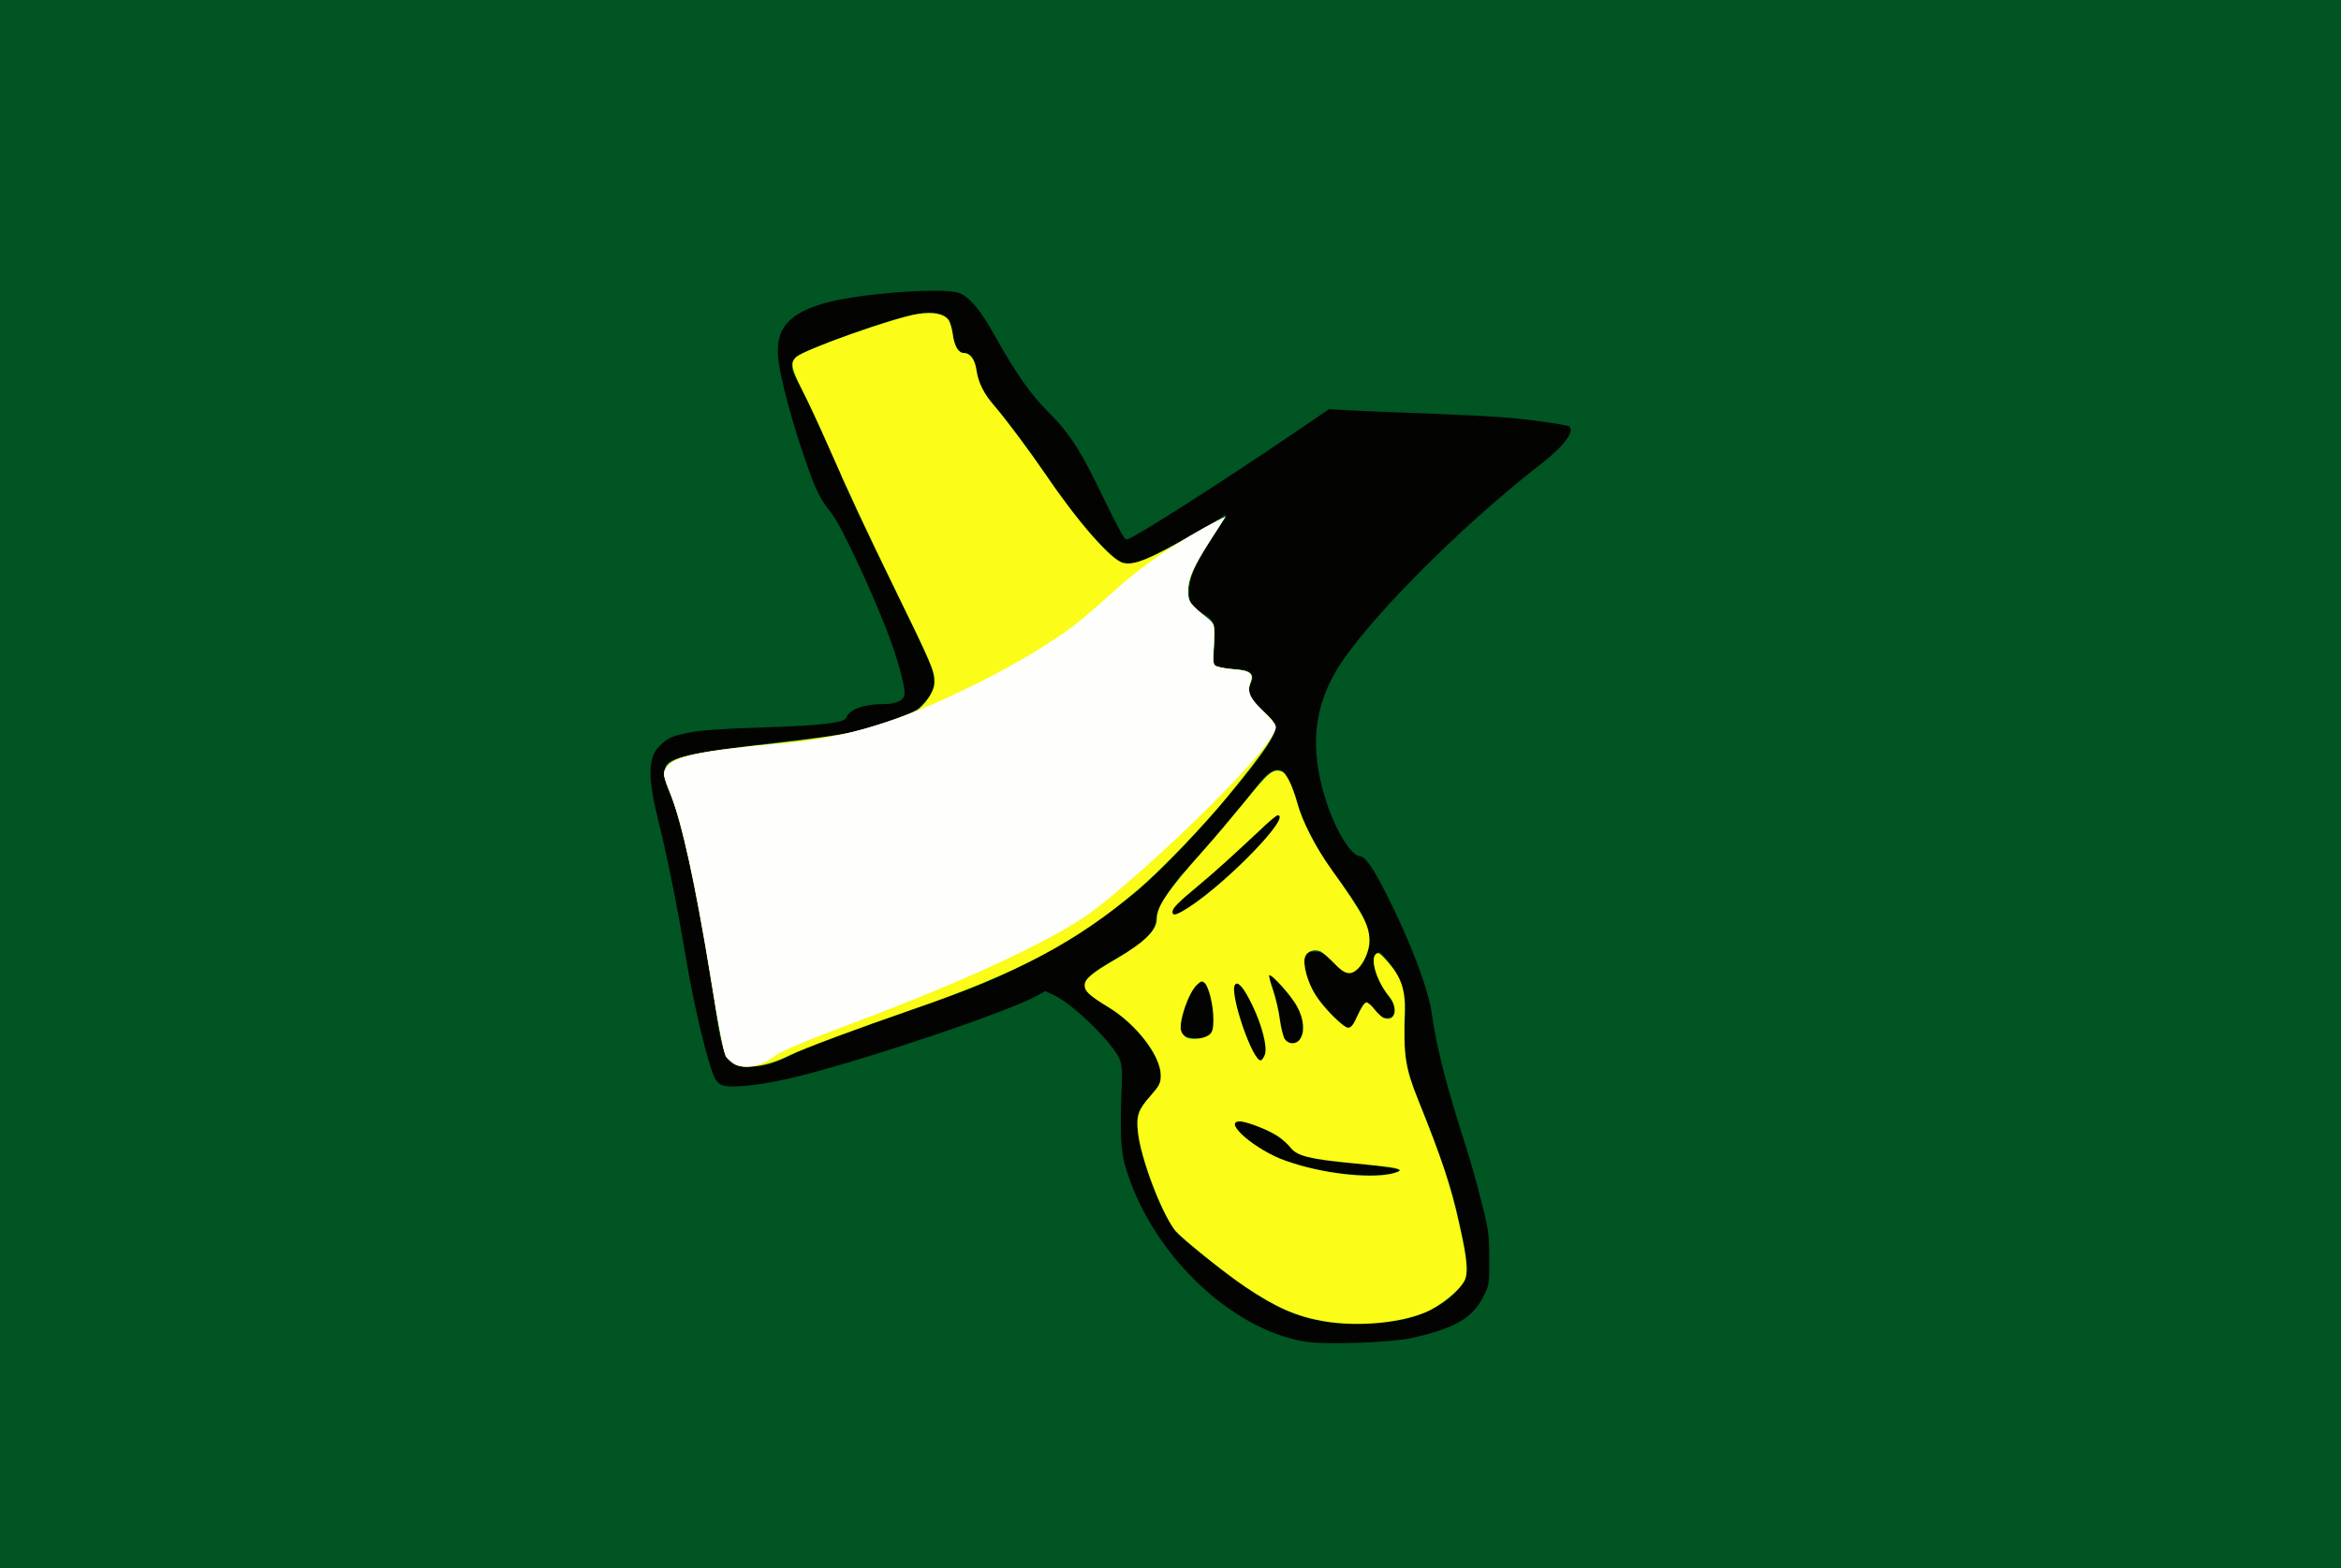
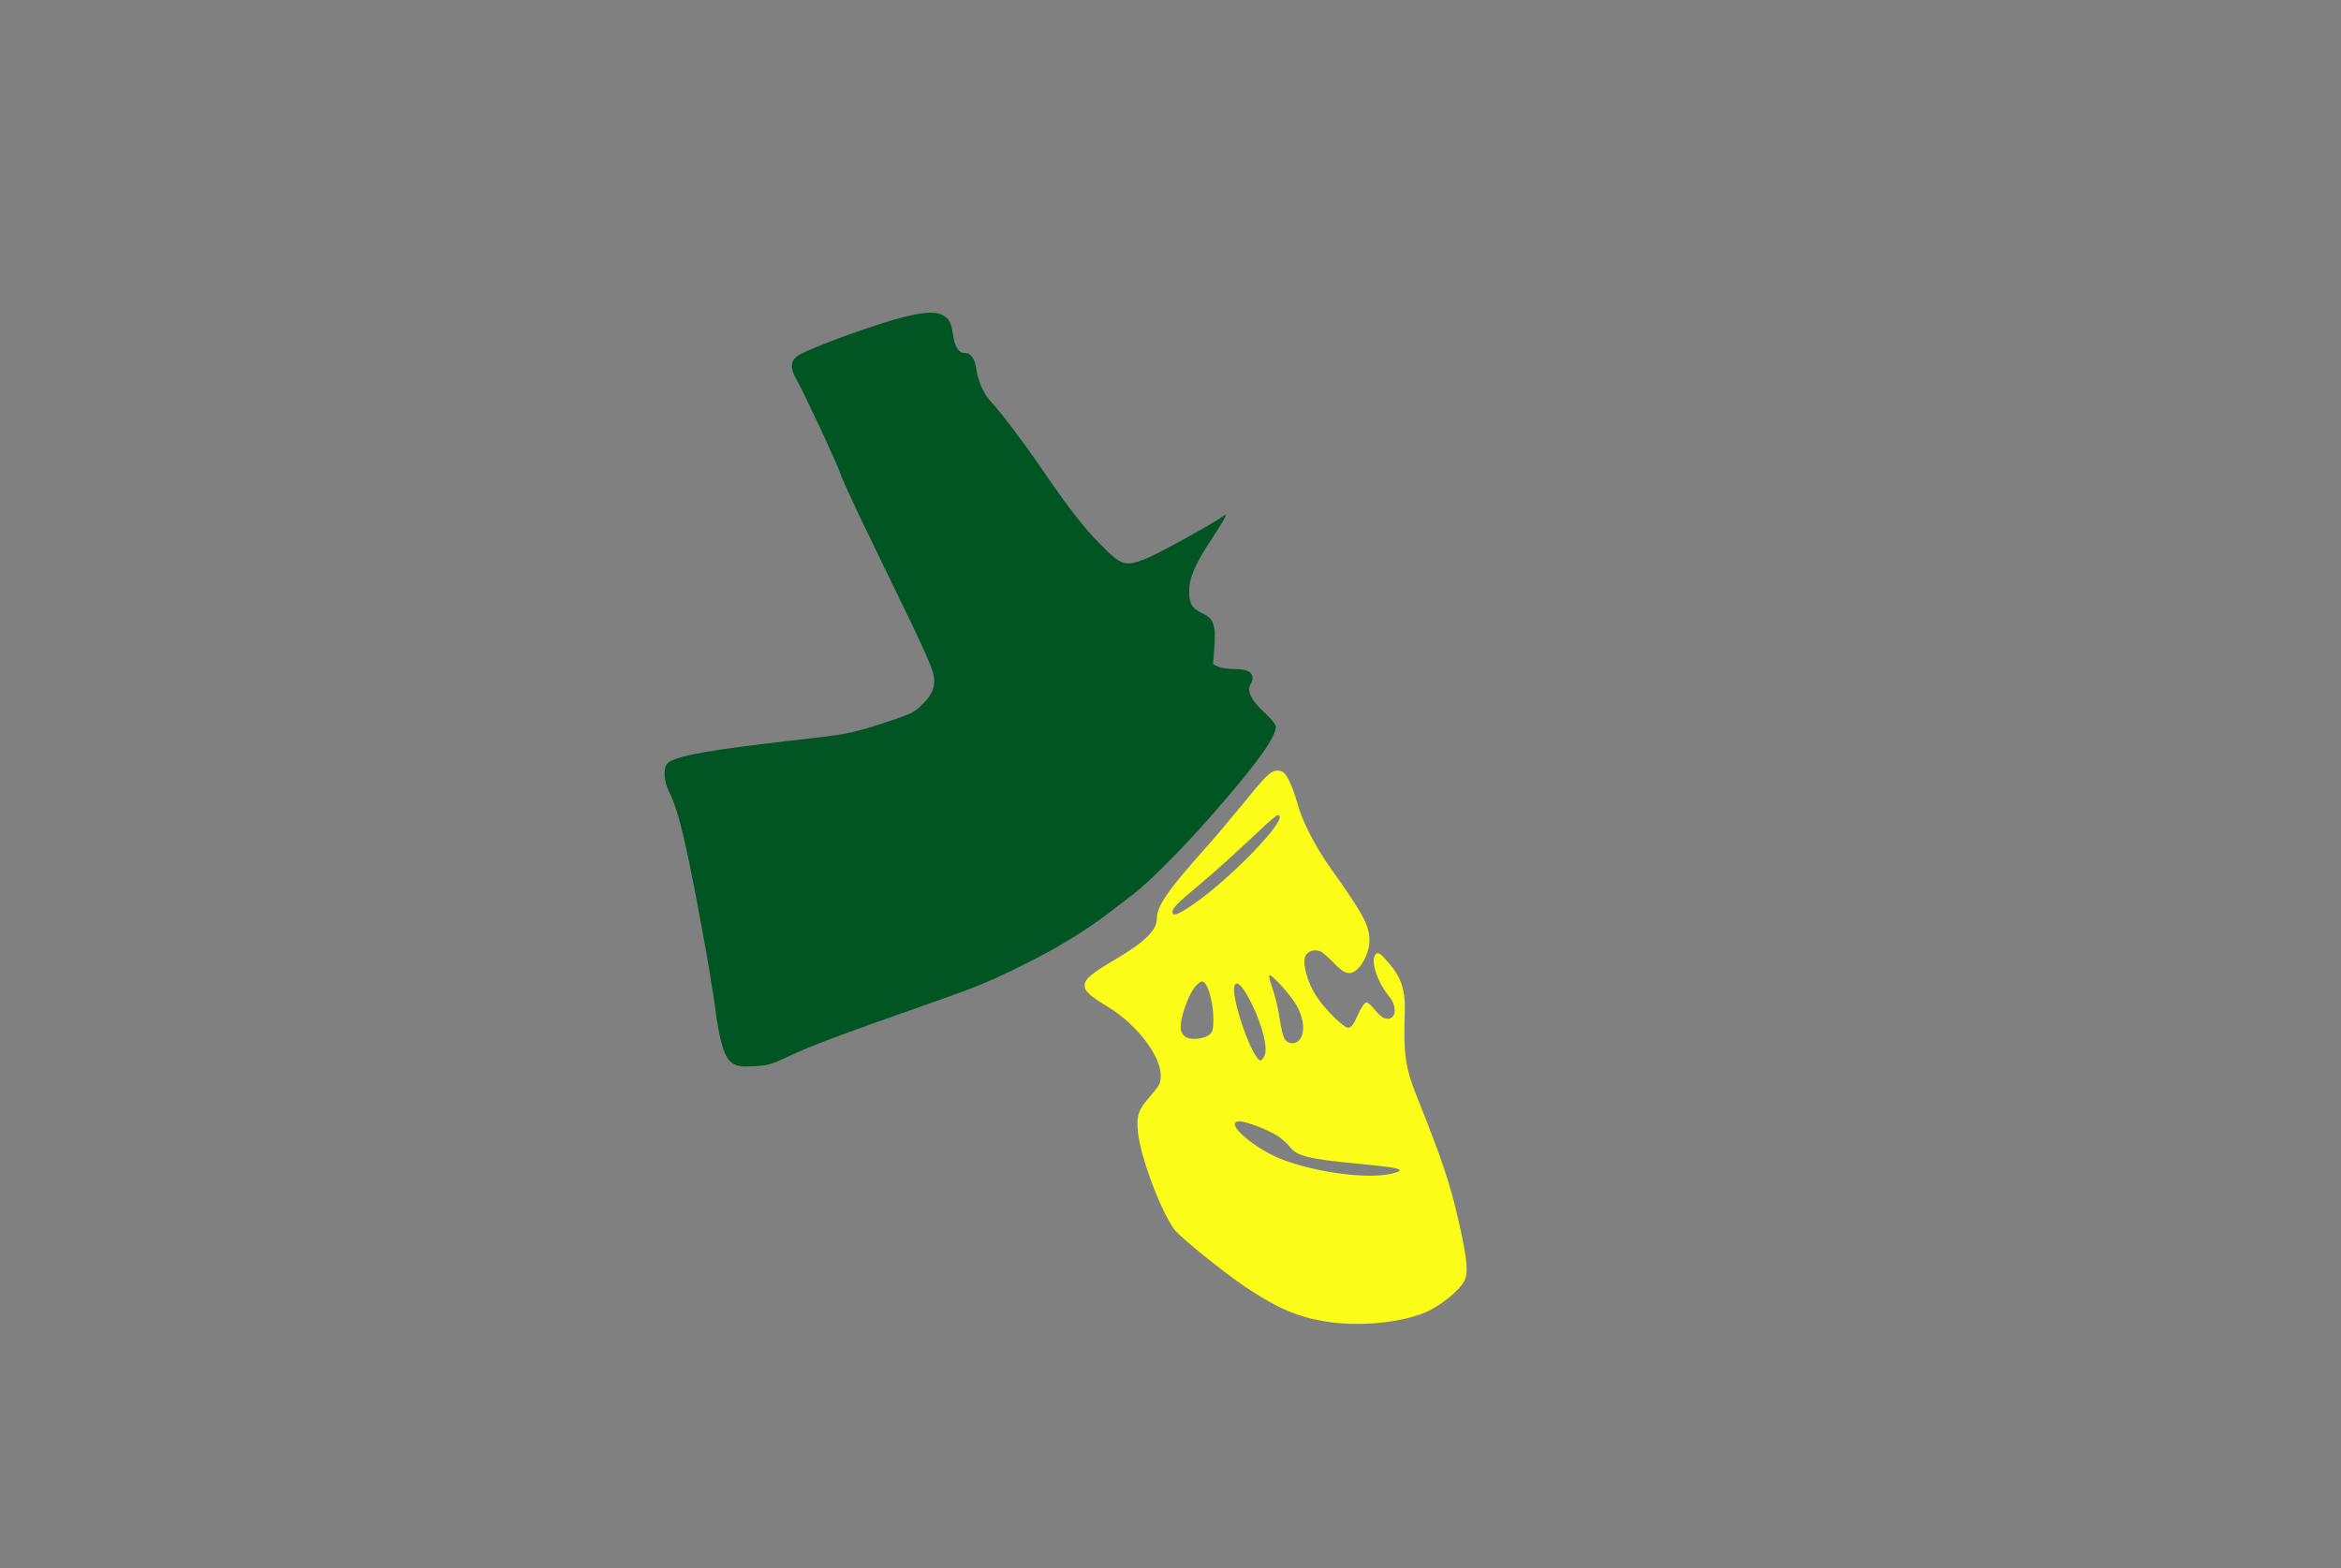
<svg xmlns="http://www.w3.org/2000/svg" version="1.0" width="1200px" height="804px" viewBox="0 0 12000 8040" preserveAspectRatio="xMidYMid meet">
  <rect x="0" y="0" width="12000" height="8040" fill="#808080" stroke="none" />
  <g id="layer101" fill="#030401" stroke="none">
-     <path d="M0 4020 l0 -4020 6000 0 6000 0 0 4020 0 4020 -6000 0 -6000 0 0 -4020z" />
-   </g>
+     </g>
  <g id="layer102" fill="#005522" stroke="none">
-     <path d="M0 4020 l0 -4020 6000 0 6000 0 0 4020 0 4020 -6000 0 -6000 0 0 -4020z m7235 2841 c227 -51 315 -103 372 -219 27 -54 28 -64 27 -192 -1 -123 -4 -149 -42 -295 -22 -88 -56 -210 -76 -270 -103 -322 -151 -508 -176 -684 -18 -130 -109 -371 -233 -616 -66 -132 -110 -195 -136 -195 -40 0 -114 -114 -161 -246 -95 -271 -85 -487 33 -694 137 -241 635 -745 1060 -1074 114 -88 173 -169 139 -190 -16 -9 -198 -35 -322 -45 -69 -6 -253 -15 -410 -21 -157 -5 -333 -13 -392 -16 l-106 -6 -152 104 c-374 255 -821 541 -880 563 -16 6 -22 -6 -172 -310 -79 -160 -140 -250 -234 -342 -88 -87 -169 -202 -273 -389 -71 -128 -128 -198 -180 -220 -75 -33 -518 0 -697 51 -172 50 -241 123 -237 255 3 103 80 388 170 630 35 93 53 126 105 191 54 69 224 435 305 658 45 126 76 248 69 275 -7 30 -45 46 -106 46 -101 0 -178 28 -192 70 -8 26 -134 41 -429 50 -201 6 -322 15 -375 26 -91 18 -108 26 -151 67 -63 59 -64 161 -7 391 44 175 96 436 139 691 41 250 115 558 150 625 9 17 27 33 42 36 58 15 219 -5 393 -49 371 -94 1070 -331 1217 -412 l42 -23 50 24 c98 49 292 239 330 324 11 27 14 59 11 135 -9 229 -5 328 14 400 122 445 536 853 931 915 103 16 436 4 540 -19z" />
-     <path d="M6788 6776 c-192 -34 -329 -109 -604 -327 -156 -124 -152 -119 -196 -195 -79 -136 -158 -380 -158 -492 0 -63 8 -79 77 -154 38 -42 43 -53 43 -94 0 -101 -136 -274 -285 -361 -87 -51 -107 -73 -103 -110 3 -30 59 -74 163 -129 123 -65 196 -135 199 -191 1 -21 10 -54 20 -73 18 -35 104 -161 116 -170 32 -24 295 -334 403 -474 38 -50 80 -70 107 -54 26 16 63 94 84 175 22 87 127 288 187 356 40 46 123 169 145 214 49 104 40 204 -23 267 -40 40 -67 34 -129 -29 -48 -48 -60 -55 -95 -55 -33 0 -41 4 -49 26 -13 34 12 130 49 191 38 61 150 173 173 173 14 0 27 -18 48 -65 17 -37 35 -65 44 -65 8 0 29 18 46 41 27 34 38 40 64 37 26 -3 31 -7 34 -33 1 -16 -6 -42 -15 -56 -10 -15 -31 -45 -46 -69 -16 -23 -34 -66 -40 -96 -10 -47 -9 -56 5 -70 14 -14 19 -15 30 -3 90 94 130 197 121 309 -15 174 1 276 67 441 116 287 176 466 206 609 3 14 14 65 25 115 22 101 24 170 6 201 -52 90 -157 159 -295 195 -100 26 -316 34 -424 15z m345 -758 c26 -5 45 -13 42 -17 -5 -9 -129 -27 -294 -41 -172 -16 -233 -34 -270 -80 -44 -56 -191 -130 -256 -130 -95 0 105 166 245 204 14 4 34 11 45 15 107 44 379 71 488 49z m-649 -610 c26 -75 -118 -412 -153 -359 -30 46 92 402 133 388 6 -2 15 -15 20 -29z m176 -73 c25 -30 24 -99 -2 -157 -24 -52 -140 -189 -152 -178 -2 3 6 37 19 75 14 38 30 106 36 150 5 44 17 90 25 103 17 25 55 29 74 7z m-457 -33 c22 -20 23 -100 1 -187 -20 -79 -36 -96 -65 -69 -27 24 -46 61 -70 136 -32 101 -21 134 47 140 46 4 63 0 87 -20z m-114 -647 c162 -103 471 -406 471 -461 0 -27 -23 -13 -108 69 -119 113 -242 223 -332 297 -85 70 -110 96 -110 116 0 22 21 16 79 -21z" />
    <path d="M3754 5451 c-40 -25 -66 -109 -89 -291 -4 -30 -9 -64 -11 -75 -2 -11 -9 -49 -14 -85 -6 -36 -12 -74 -14 -85 -100 -559 -145 -756 -197 -857 -25 -49 -30 -117 -10 -141 27 -34 173 -64 481 -101 69 -8 190 -23 270 -32 170 -19 222 -30 390 -87 113 -37 130 -46 172 -89 51 -52 65 -93 53 -150 -11 -47 -64 -164 -213 -468 -71 -146 -146 -301 -167 -345 -64 -137 -95 -205 -95 -210 0 -17 -189 -423 -230 -495 -31 -54 -27 -94 13 -118 56 -35 315 -131 487 -182 131 -38 209 -46 249 -26 37 20 46 36 56 101 8 63 29 95 59 95 33 0 53 28 61 85 9 61 38 126 74 164 54 58 172 214 274 364 117 171 201 280 277 357 119 123 136 128 248 83 59 -23 355 -187 390 -215 30 -25 16 4 -48 102 -93 140 -124 210 -124 281 -1 64 14 89 71 116 54 25 66 60 58 167 l-7 92 26 12 c15 7 49 12 76 12 90 0 119 26 89 81 -18 34 7 82 71 141 35 32 60 63 60 75 0 55 -107 202 -346 473 -138 156 -306 325 -385 385 -15 11 -71 54 -125 96 -120 91 -269 183 -424 259 -191 95 -242 116 -500 207 -426 149 -611 218 -710 266 -93 44 -114 51 -185 54 -67 4 -85 1 -111 -16z" />
  </g>
  <g id="layer103" fill="#fbfc17" stroke="none">
    <path d="M6788 6775 c-141 -24 -246 -70 -404 -176 -105 -70 -334 -255 -362 -292 -70 -92 -176 -373 -189 -503 -9 -82 2 -113 62 -182 49 -56 55 -68 55 -108 0 -101 -125 -263 -269 -350 -95 -58 -121 -81 -121 -111 0 -33 33 -61 166 -139 142 -84 204 -145 204 -202 0 -65 53 -143 241 -354 56 -62 152 -177 216 -255 114 -142 138 -162 182 -148 24 7 55 70 82 166 25 92 93 223 170 331 172 242 199 294 199 375 0 45 -29 112 -61 142 -37 34 -67 27 -118 -28 -25 -26 -57 -54 -69 -61 -33 -16 -71 -4 -82 26 -14 36 13 134 55 198 44 69 142 166 166 166 15 0 28 -17 49 -65 17 -38 35 -65 44 -65 8 0 27 16 42 36 16 20 37 40 48 44 58 22 76 -51 27 -110 -64 -78 -99 -192 -68 -218 12 -11 22 -4 61 40 68 77 90 142 87 253 -7 231 2 290 69 456 122 304 166 436 210 634 41 181 47 252 27 292 -27 52 -124 130 -202 163 -134 55 -346 74 -517 45z m342 -756 c27 -6 48 -14 45 -19 -7 -11 -46 -17 -235 -35 -229 -22 -292 -38 -325 -81 -15 -19 -45 -46 -67 -60 -50 -32 -160 -74 -193 -74 -91 0 82 148 235 202 182 64 419 93 540 67z m-646 -612 c14 -38 -15 -152 -64 -252 -44 -92 -76 -128 -90 -105 -29 46 94 400 134 387 6 -2 15 -16 20 -30z m180 -79 c26 -37 20 -103 -15 -167 -28 -55 -133 -170 -143 -160 -3 3 6 37 20 77 13 39 29 106 34 148 6 43 17 88 25 101 20 30 59 30 79 1z m-463 -24 c15 -13 19 -31 19 -78 0 -71 -22 -163 -44 -185 -14 -13 -18 -12 -40 8 -44 41 -94 187 -82 236 4 14 17 30 29 35 31 14 95 5 118 -16z m-105 -653 c201 -131 528 -471 453 -471 -6 0 -47 35 -92 78 -140 131 -221 205 -313 282 -105 87 -134 116 -134 136 0 23 23 16 86 -25z" />
-     <path d="M3760 5453 c-14 -9 -30 -24 -37 -33 -13 -17 -37 -139 -83 -425 -76 -466 -144 -774 -202 -922 -37 -92 -40 -105 -28 -132 24 -59 126 -82 575 -131 154 -17 325 -42 380 -55 127 -30 321 -98 347 -122 45 -40 78 -96 78 -133 0 -63 -9 -83 -215 -505 -133 -273 -216 -450 -346 -745 -35 -80 -87 -192 -116 -248 -58 -114 -63 -142 -32 -171 42 -39 502 -202 622 -221 81 -13 140 0 161 33 7 12 16 44 20 71 7 59 29 96 56 96 32 0 57 33 65 86 9 65 37 121 92 185 67 79 178 228 268 359 161 237 331 431 391 446 58 15 140 -19 383 -159 74 -43 135 -76 137 -74 1 1 -31 54 -72 117 -84 129 -114 200 -114 266 0 48 10 62 102 136 30 24 33 31 32 80 0 29 -2 74 -4 100 -3 30 0 52 8 60 7 7 46 15 88 19 94 7 112 21 93 72 -17 49 0 87 68 145 30 26 56 56 59 68 11 41 -48 129 -240 364 -129 158 -345 382 -466 485 -313 265 -616 426 -1150 610 -281 97 -566 203 -630 235 -117 59 -241 77 -290 43z" />
  </g>
  <g id="layer104" fill="#fefffd" stroke="none">
-     <path d="M3760 5453 c-14 -9 -30 -24 -37 -33 -13 -17 -37 -139 -83 -425 -76 -467 -144 -774 -203 -923 -37 -93 -39 -104 -27 -128 36 -66 168 -95 615 -134 289 -25 543 -98 864 -248 205 -96 371 -188 522 -288 95 -63 144 -103 316 -258 139 -124 326 -250 517 -348 l40 -20 -16 24 c-152 232 -177 283 -178 362 0 51 9 63 102 138 30 24 33 31 32 80 0 29 -2 74 -4 100 -3 30 0 52 8 60 7 7 46 15 88 19 92 7 113 22 94 68 -19 47 -4 80 66 148 35 34 64 70 64 80 0 30 -40 85 -146 205 -229 255 -663 655 -840 773 -209 139 -633 334 -1141 525 -284 106 -413 161 -450 190 -64 50 -156 65 -203 33z" />
-   </g>
+     </g>
</svg>